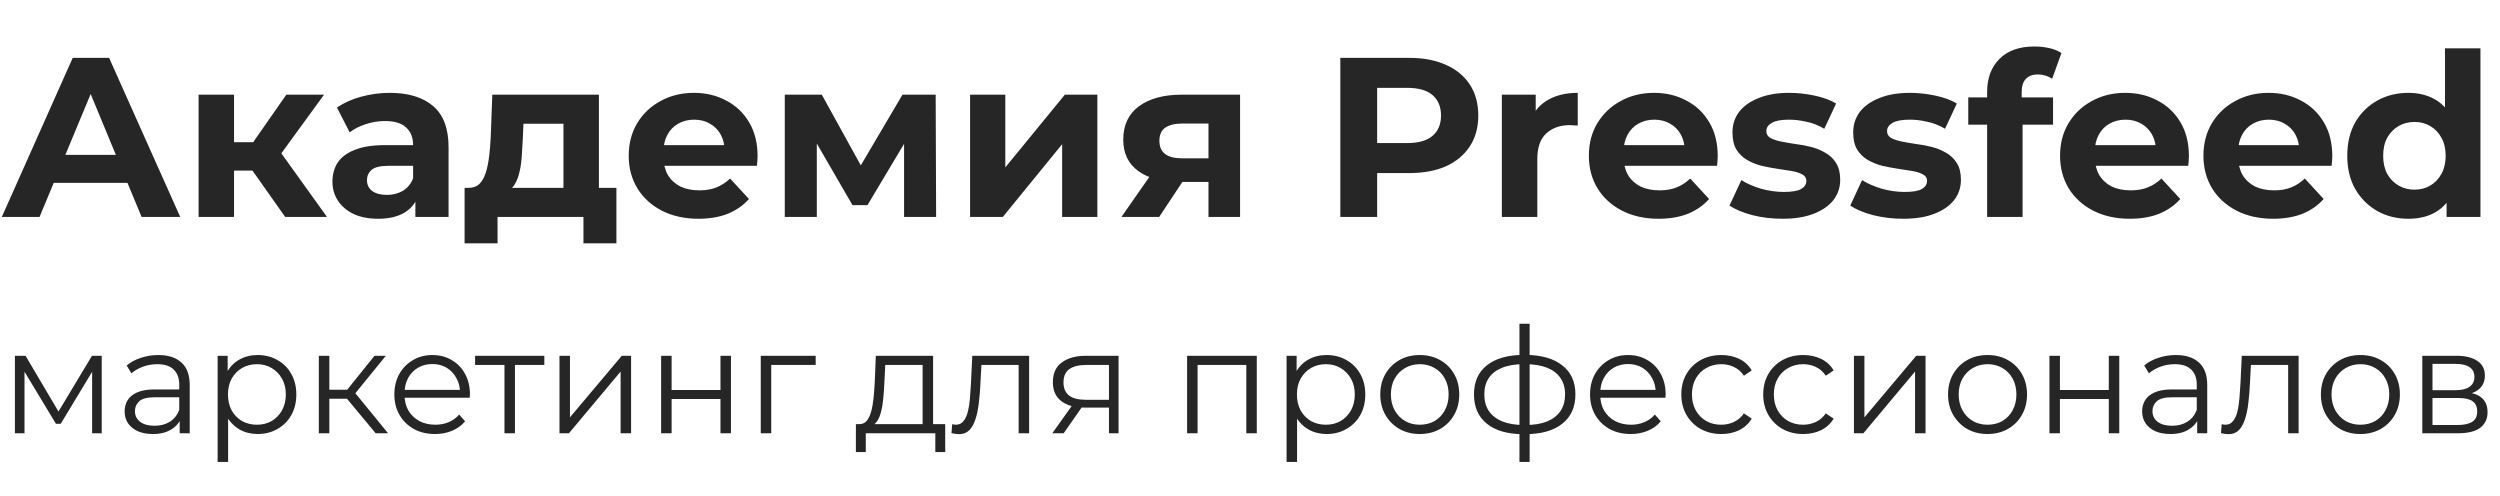
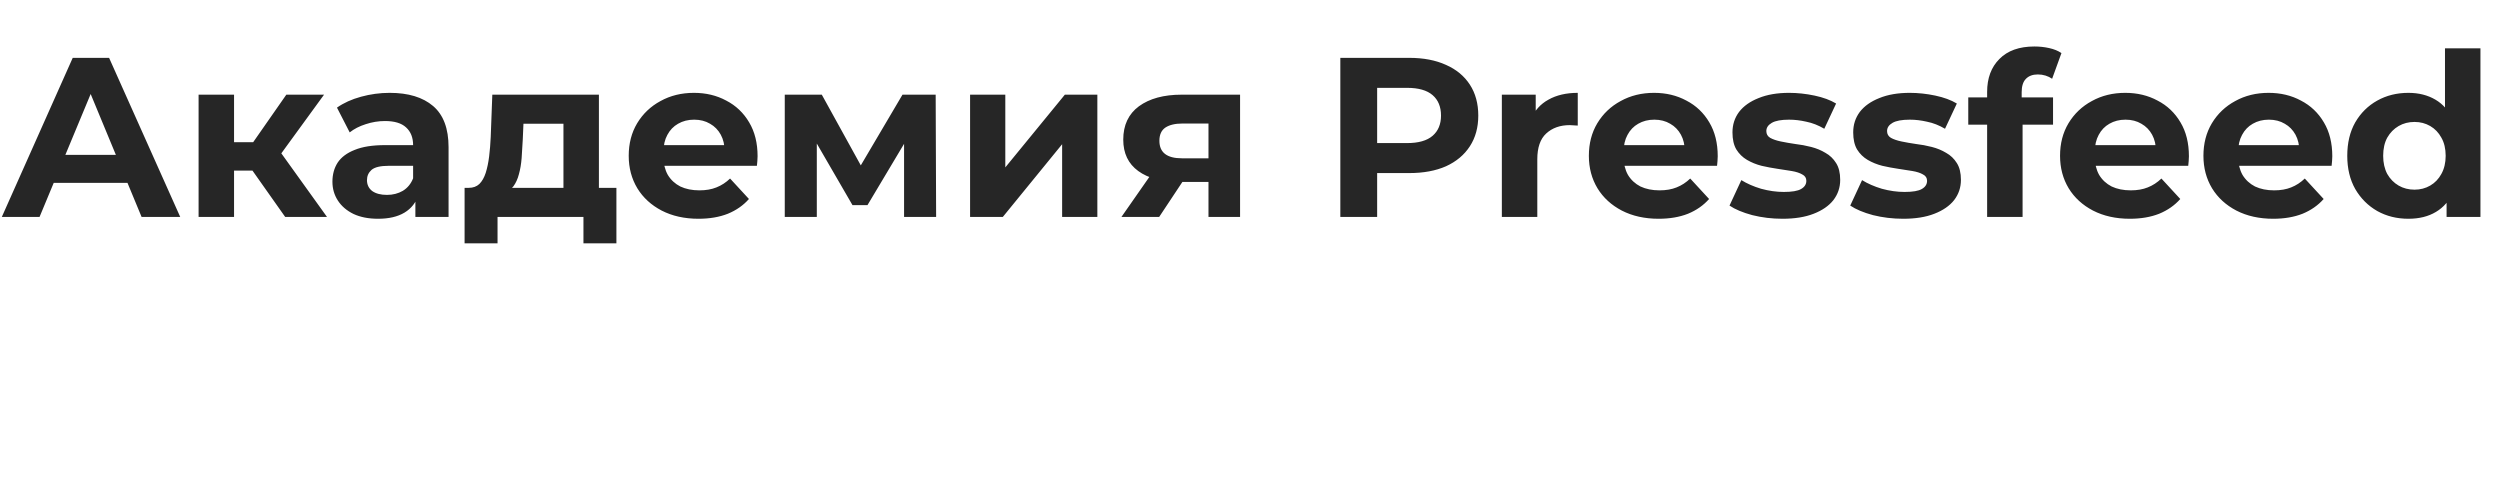
<svg xmlns="http://www.w3.org/2000/svg" width="242" height="48" viewBox="0 0 242 48" fill="none">
  <path d="M0.176 21L7.04 5.6H10.56L17.446 21H13.706L8.074 7.404H9.482L3.828 21H0.176ZM3.608 17.7L4.554 14.994H12.474L13.442 17.7H3.608ZM27.606 21L23.646 15.39L26.44 13.74L31.654 21H27.606ZM19.224 21V9.164H22.656V21H19.224ZM21.644 16.512V13.762H25.78V16.512H21.644ZM26.77 15.478L23.558 15.126L27.716 9.164H31.368L26.77 15.478ZM40.209 21V18.69L39.989 18.184V14.048C39.989 13.315 39.761 12.743 39.307 12.332C38.867 11.921 38.185 11.716 37.261 11.716C36.63 11.716 36.007 11.819 35.391 12.024C34.789 12.215 34.276 12.479 33.851 12.816L32.619 10.418C33.264 9.963 34.041 9.611 34.951 9.362C35.86 9.113 36.784 8.988 37.723 8.988C39.527 8.988 40.927 9.413 41.925 10.264C42.922 11.115 43.421 12.442 43.421 14.246V21H40.209ZM36.601 21.176C35.677 21.176 34.885 21.022 34.225 20.714C33.565 20.391 33.059 19.959 32.707 19.416C32.355 18.873 32.179 18.265 32.179 17.59C32.179 16.886 32.347 16.27 32.685 15.742C33.037 15.214 33.587 14.803 34.335 14.51C35.083 14.202 36.058 14.048 37.261 14.048H40.407V16.05H37.635C36.828 16.05 36.271 16.182 35.963 16.446C35.669 16.71 35.523 17.04 35.523 17.436C35.523 17.876 35.691 18.228 36.029 18.492C36.381 18.741 36.857 18.866 37.459 18.866C38.031 18.866 38.544 18.734 38.999 18.47C39.453 18.191 39.783 17.788 39.989 17.26L40.517 18.844C40.267 19.607 39.813 20.186 39.153 20.582C38.493 20.978 37.642 21.176 36.601 21.176ZM54.542 19.46V11.98H50.67L50.604 13.498C50.575 14.129 50.538 14.73 50.494 15.302C50.45 15.874 50.362 16.395 50.23 16.864C50.113 17.319 49.937 17.707 49.702 18.03C49.467 18.338 49.152 18.551 48.756 18.668L45.368 18.184C45.793 18.184 46.138 18.059 46.402 17.81C46.666 17.546 46.871 17.187 47.018 16.732C47.165 16.263 47.275 15.735 47.348 15.148C47.421 14.547 47.473 13.916 47.502 13.256L47.656 9.164H57.974V19.46H54.542ZM44.972 23.552V18.184H59.668V23.552H56.478V21H48.162V23.552H44.972ZM67.614 21.176C66.264 21.176 65.076 20.912 64.05 20.384C63.038 19.856 62.253 19.137 61.696 18.228C61.138 17.304 60.86 16.255 60.86 15.082C60.86 13.894 61.131 12.845 61.674 11.936C62.231 11.012 62.986 10.293 63.94 9.78C64.893 9.252 65.971 8.988 67.174 8.988C68.332 8.988 69.374 9.237 70.298 9.736C71.236 10.22 71.977 10.924 72.52 11.848C73.062 12.757 73.334 13.85 73.334 15.126C73.334 15.258 73.326 15.412 73.312 15.588C73.297 15.749 73.282 15.903 73.268 16.05H63.654V14.048H71.464L70.144 14.642C70.144 14.026 70.019 13.491 69.77 13.036C69.52 12.581 69.176 12.229 68.736 11.98C68.296 11.716 67.782 11.584 67.196 11.584C66.609 11.584 66.088 11.716 65.634 11.98C65.194 12.229 64.849 12.589 64.6 13.058C64.35 13.513 64.226 14.055 64.226 14.686V15.214C64.226 15.859 64.365 16.431 64.644 16.93C64.937 17.414 65.34 17.788 65.854 18.052C66.382 18.301 66.998 18.426 67.702 18.426C68.332 18.426 68.882 18.331 69.352 18.14C69.836 17.949 70.276 17.663 70.672 17.282L72.498 19.262C71.955 19.878 71.273 20.355 70.452 20.692C69.63 21.015 68.684 21.176 67.614 21.176ZM75.965 21V9.164H79.55L84.016 17.26H82.587L87.361 9.164H90.573L90.617 21H87.514V12.684L88.043 13.036L83.972 19.856H82.52L78.428 12.794L79.067 12.64V21H75.965ZM93.904 21V9.164H97.314V16.204L103.078 9.164H106.224V21H102.814V13.96L97.072 21H93.904ZM116.981 21V17.062L117.465 17.612H114.187C112.486 17.612 111.151 17.26 110.183 16.556C109.215 15.852 108.731 14.84 108.731 13.52C108.731 12.112 109.237 11.034 110.249 10.286C111.276 9.538 112.654 9.164 114.385 9.164H120.039V21H116.981ZM108.555 21L111.701 16.49H115.199L112.207 21H108.555ZM116.981 16.006V11.078L117.465 11.958H114.451C113.747 11.958 113.197 12.09 112.801 12.354C112.42 12.618 112.229 13.043 112.229 13.63C112.229 14.759 112.955 15.324 114.407 15.324H117.465L116.981 16.006ZM129.744 21V5.6H136.41C137.789 5.6 138.977 5.827 139.974 6.282C140.971 6.722 141.741 7.36 142.284 8.196C142.827 9.032 143.098 10.029 143.098 11.188C143.098 12.332 142.827 13.322 142.284 14.158C141.741 14.994 140.971 15.639 139.974 16.094C138.977 16.534 137.789 16.754 136.41 16.754H131.724L133.308 15.148V21H129.744ZM133.308 15.544L131.724 13.85H136.212C137.312 13.85 138.133 13.615 138.676 13.146C139.219 12.677 139.49 12.024 139.49 11.188C139.49 10.337 139.219 9.677 138.676 9.208C138.133 8.739 137.312 8.504 136.212 8.504H131.724L133.308 6.81V15.544ZM145.379 21V9.164H148.657V12.508L148.195 11.54C148.547 10.704 149.112 10.073 149.889 9.648C150.666 9.208 151.612 8.988 152.727 8.988V12.156C152.58 12.141 152.448 12.134 152.331 12.134C152.214 12.119 152.089 12.112 151.957 12.112C151.018 12.112 150.256 12.383 149.669 12.926C149.097 13.454 148.811 14.283 148.811 15.412V21H145.379ZM160.556 21.176C159.206 21.176 158.018 20.912 156.992 20.384C155.98 19.856 155.195 19.137 154.638 18.228C154.08 17.304 153.802 16.255 153.802 15.082C153.802 13.894 154.073 12.845 154.616 11.936C155.173 11.012 155.928 10.293 156.882 9.78C157.835 9.252 158.913 8.988 160.116 8.988C161.274 8.988 162.316 9.237 163.24 9.736C164.178 10.22 164.919 10.924 165.462 11.848C166.004 12.757 166.276 13.85 166.276 15.126C166.276 15.258 166.268 15.412 166.254 15.588C166.239 15.749 166.224 15.903 166.21 16.05H156.596V14.048H164.406L163.086 14.642C163.086 14.026 162.961 13.491 162.712 13.036C162.462 12.581 162.118 12.229 161.678 11.98C161.238 11.716 160.724 11.584 160.138 11.584C159.551 11.584 159.03 11.716 158.576 11.98C158.136 12.229 157.791 12.589 157.542 13.058C157.292 13.513 157.168 14.055 157.168 14.686V15.214C157.168 15.859 157.307 16.431 157.586 16.93C157.879 17.414 158.282 17.788 158.796 18.052C159.324 18.301 159.94 18.426 160.644 18.426C161.274 18.426 161.824 18.331 162.294 18.14C162.778 17.949 163.218 17.663 163.614 17.282L165.44 19.262C164.897 19.878 164.215 20.355 163.394 20.692C162.572 21.015 161.626 21.176 160.556 21.176ZM172.543 21.176C171.531 21.176 170.555 21.059 169.617 20.824C168.693 20.575 167.959 20.267 167.417 19.9L168.561 17.436C169.103 17.773 169.741 18.052 170.475 18.272C171.223 18.477 171.956 18.58 172.675 18.58C173.467 18.58 174.024 18.485 174.347 18.294C174.684 18.103 174.853 17.839 174.853 17.502C174.853 17.223 174.721 17.018 174.457 16.886C174.207 16.739 173.87 16.629 173.445 16.556C173.019 16.483 172.55 16.409 172.037 16.336C171.538 16.263 171.032 16.167 170.519 16.05C170.005 15.918 169.536 15.727 169.111 15.478C168.685 15.229 168.341 14.891 168.077 14.466C167.827 14.041 167.703 13.491 167.703 12.816C167.703 12.068 167.915 11.408 168.341 10.836C168.781 10.264 169.411 9.817 170.233 9.494C171.054 9.157 172.037 8.988 173.181 8.988C173.987 8.988 174.809 9.076 175.645 9.252C176.481 9.428 177.177 9.685 177.735 10.022L176.591 12.464C176.019 12.127 175.439 11.899 174.853 11.782C174.281 11.65 173.723 11.584 173.181 11.584C172.418 11.584 171.861 11.687 171.509 11.892C171.157 12.097 170.981 12.361 170.981 12.684C170.981 12.977 171.105 13.197 171.355 13.344C171.619 13.491 171.963 13.608 172.389 13.696C172.814 13.784 173.276 13.865 173.775 13.938C174.288 13.997 174.801 14.092 175.315 14.224C175.828 14.356 176.29 14.547 176.701 14.796C177.126 15.031 177.471 15.361 177.735 15.786C177.999 16.197 178.131 16.739 178.131 17.414C178.131 18.147 177.911 18.8 177.471 19.372C177.031 19.929 176.393 20.369 175.557 20.692C174.735 21.015 173.731 21.176 172.543 21.176ZM184.23 21.176C183.218 21.176 182.243 21.059 181.304 20.824C180.38 20.575 179.647 20.267 179.104 19.9L180.248 17.436C180.791 17.773 181.429 18.052 182.162 18.272C182.91 18.477 183.643 18.58 184.362 18.58C185.154 18.58 185.711 18.485 186.034 18.294C186.371 18.103 186.54 17.839 186.54 17.502C186.54 17.223 186.408 17.018 186.144 16.886C185.895 16.739 185.557 16.629 185.132 16.556C184.707 16.483 184.237 16.409 183.724 16.336C183.225 16.263 182.719 16.167 182.206 16.05C181.693 15.918 181.223 15.727 180.798 15.478C180.373 15.229 180.028 14.891 179.764 14.466C179.515 14.041 179.39 13.491 179.39 12.816C179.39 12.068 179.603 11.408 180.028 10.836C180.468 10.264 181.099 9.817 181.92 9.494C182.741 9.157 183.724 8.988 184.868 8.988C185.675 8.988 186.496 9.076 187.332 9.252C188.168 9.428 188.865 9.685 189.422 10.022L188.278 12.464C187.706 12.127 187.127 11.899 186.54 11.782C185.968 11.65 185.411 11.584 184.868 11.584C184.105 11.584 183.548 11.687 183.196 11.892C182.844 12.097 182.668 12.361 182.668 12.684C182.668 12.977 182.793 13.197 183.042 13.344C183.306 13.491 183.651 13.608 184.076 13.696C184.501 13.784 184.963 13.865 185.462 13.938C185.975 13.997 186.489 14.092 187.002 14.224C187.515 14.356 187.977 14.547 188.388 14.796C188.813 15.031 189.158 15.361 189.422 15.786C189.686 16.197 189.818 16.739 189.818 17.414C189.818 18.147 189.598 18.8 189.158 19.372C188.718 19.929 188.08 20.369 187.244 20.692C186.423 21.015 185.418 21.176 184.23 21.176ZM192.354 21V8.9C192.354 7.565 192.75 6.502 193.542 5.71C194.334 4.903 195.463 4.5 196.93 4.5C197.428 4.5 197.905 4.551 198.36 4.654C198.829 4.757 199.225 4.918 199.548 5.138L198.646 7.624C198.455 7.492 198.242 7.389 198.008 7.316C197.773 7.243 197.524 7.206 197.26 7.206C196.761 7.206 196.372 7.353 196.094 7.646C195.83 7.925 195.698 8.35 195.698 8.922V10.022L195.786 11.496V21H192.354ZM190.528 12.068V9.428H198.734V12.068H190.528ZM206.167 21.176C204.818 21.176 203.63 20.912 202.603 20.384C201.591 19.856 200.806 19.137 200.249 18.228C199.692 17.304 199.413 16.255 199.413 15.082C199.413 13.894 199.684 12.845 200.227 11.936C200.784 11.012 201.54 10.293 202.493 9.78C203.446 9.252 204.524 8.988 205.727 8.988C206.886 8.988 207.927 9.237 208.851 9.736C209.79 10.22 210.53 10.924 211.073 11.848C211.616 12.757 211.887 13.85 211.887 15.126C211.887 15.258 211.88 15.412 211.865 15.588C211.85 15.749 211.836 15.903 211.821 16.05H202.207V14.048H210.017L208.697 14.642C208.697 14.026 208.572 13.491 208.323 13.036C208.074 12.581 207.729 12.229 207.289 11.98C206.849 11.716 206.336 11.584 205.749 11.584C205.162 11.584 204.642 11.716 204.187 11.98C203.747 12.229 203.402 12.589 203.153 13.058C202.904 13.513 202.779 14.055 202.779 14.686V15.214C202.779 15.859 202.918 16.431 203.197 16.93C203.49 17.414 203.894 17.788 204.407 18.052C204.935 18.301 205.551 18.426 206.255 18.426C206.886 18.426 207.436 18.331 207.905 18.14C208.389 17.949 208.829 17.663 209.225 17.282L211.051 19.262C210.508 19.878 209.826 20.355 209.005 20.692C208.184 21.015 207.238 21.176 206.167 21.176ZM220.046 21.176C218.697 21.176 217.509 20.912 216.482 20.384C215.47 19.856 214.685 19.137 214.128 18.228C213.571 17.304 213.292 16.255 213.292 15.082C213.292 13.894 213.563 12.845 214.106 11.936C214.663 11.012 215.419 10.293 216.372 9.78C217.325 9.252 218.403 8.988 219.606 8.988C220.765 8.988 221.806 9.237 222.73 9.736C223.669 10.22 224.409 10.924 224.952 11.848C225.495 12.757 225.766 13.85 225.766 15.126C225.766 15.258 225.759 15.412 225.744 15.588C225.729 15.749 225.715 15.903 225.7 16.05H216.086V14.048H223.896L222.576 14.642C222.576 14.026 222.451 13.491 222.202 13.036C221.953 12.581 221.608 12.229 221.168 11.98C220.728 11.716 220.215 11.584 219.628 11.584C219.041 11.584 218.521 11.716 218.066 11.98C217.626 12.229 217.281 12.589 217.032 13.058C216.783 13.513 216.658 14.055 216.658 14.686V15.214C216.658 15.859 216.797 16.431 217.076 16.93C217.369 17.414 217.773 17.788 218.286 18.052C218.814 18.301 219.43 18.426 220.134 18.426C220.765 18.426 221.315 18.331 221.784 18.14C222.268 17.949 222.708 17.663 223.104 17.282L224.93 19.262C224.387 19.878 223.705 20.355 222.884 20.692C222.063 21.015 221.117 21.176 220.046 21.176ZM233.133 21.176C232.018 21.176 231.013 20.927 230.119 20.428C229.224 19.915 228.513 19.203 227.985 18.294C227.471 17.385 227.215 16.314 227.215 15.082C227.215 13.835 227.471 12.757 227.985 11.848C228.513 10.939 229.224 10.235 230.119 9.736C231.013 9.237 232.018 8.988 233.133 8.988C234.13 8.988 235.003 9.208 235.751 9.648C236.499 10.088 237.078 10.755 237.489 11.65C237.899 12.545 238.105 13.689 238.105 15.082C238.105 16.461 237.907 17.605 237.511 18.514C237.115 19.409 236.543 20.076 235.795 20.516C235.061 20.956 234.174 21.176 233.133 21.176ZM233.727 18.36C234.284 18.36 234.79 18.228 235.245 17.964C235.699 17.7 236.059 17.326 236.323 16.842C236.601 16.343 236.741 15.757 236.741 15.082C236.741 14.393 236.601 13.806 236.323 13.322C236.059 12.838 235.699 12.464 235.245 12.2C234.79 11.936 234.284 11.804 233.727 11.804C233.155 11.804 232.641 11.936 232.187 12.2C231.732 12.464 231.365 12.838 231.087 13.322C230.823 13.806 230.691 14.393 230.691 15.082C230.691 15.757 230.823 16.343 231.087 16.842C231.365 17.326 231.732 17.7 232.187 17.964C232.641 18.228 233.155 18.36 233.727 18.36ZM236.829 21V18.58L236.895 15.06L236.675 11.562V4.676H240.107V21H236.829Z" fill="#262626" />
-   <path d="M1.443 41.942V34.439H2.472L5.874 40.198H5.445L8.904 34.439H9.847V41.942H8.918V35.596L9.104 35.682L5.874 41.027H5.417L2.158 35.625L2.372 35.582V41.942H1.443ZM17.393 41.942V40.284L17.351 40.013V37.24C17.351 36.602 17.17 36.111 16.808 35.768C16.455 35.425 15.926 35.253 15.221 35.253C14.735 35.253 14.273 35.334 13.835 35.496C13.397 35.658 13.025 35.873 12.72 36.139L12.263 35.382C12.644 35.058 13.101 34.81 13.635 34.639C14.168 34.458 14.73 34.367 15.321 34.367C16.293 34.367 17.041 34.61 17.565 35.096C18.099 35.573 18.365 36.301 18.365 37.283V41.942H17.393ZM14.807 42.013C14.245 42.013 13.754 41.923 13.335 41.742C12.925 41.551 12.611 41.294 12.391 40.97C12.172 40.637 12.063 40.255 12.063 39.827C12.063 39.436 12.153 39.084 12.334 38.769C12.525 38.445 12.83 38.188 13.249 37.997C13.678 37.797 14.249 37.697 14.964 37.697H17.551V38.455H14.992C14.268 38.455 13.763 38.583 13.478 38.841C13.201 39.098 13.063 39.417 13.063 39.798C13.063 40.227 13.23 40.57 13.563 40.827C13.897 41.084 14.364 41.213 14.964 41.213C15.536 41.213 16.026 41.084 16.436 40.827C16.855 40.56 17.16 40.179 17.351 39.684L17.579 40.384C17.389 40.88 17.055 41.275 16.579 41.57C16.112 41.866 15.521 42.013 14.807 42.013ZM24.939 42.013C24.292 42.013 23.706 41.866 23.182 41.57C22.658 41.265 22.238 40.832 21.924 40.27C21.619 39.698 21.467 39.003 21.467 38.183C21.467 37.364 21.619 36.673 21.924 36.111C22.229 35.539 22.643 35.106 23.167 34.81C23.691 34.515 24.282 34.367 24.939 34.367C25.654 34.367 26.293 34.529 26.855 34.853C27.426 35.168 27.874 35.615 28.198 36.197C28.522 36.768 28.684 37.431 28.684 38.183C28.684 38.945 28.522 39.612 28.198 40.184C27.874 40.756 27.426 41.203 26.855 41.527C26.293 41.851 25.654 42.013 24.939 42.013ZM21.067 44.715V34.439H22.038V36.697L21.938 38.197L22.081 39.712V44.715H21.067ZM24.868 41.113C25.402 41.113 25.878 40.994 26.297 40.756C26.716 40.508 27.05 40.165 27.298 39.727C27.545 39.279 27.669 38.764 27.669 38.183C27.669 37.602 27.545 37.092 27.298 36.654C27.05 36.216 26.716 35.873 26.297 35.625C25.878 35.377 25.402 35.253 24.868 35.253C24.334 35.253 23.853 35.377 23.425 35.625C23.005 35.873 22.672 36.216 22.424 36.654C22.186 37.092 22.067 37.602 22.067 38.183C22.067 38.764 22.186 39.279 22.424 39.727C22.672 40.165 23.005 40.508 23.425 40.756C23.853 40.994 24.334 41.113 24.868 41.113ZM36.366 41.942L33.279 38.226L34.123 37.726L37.567 41.942H36.366ZM30.864 41.942V34.439H31.879V41.942H30.864ZM31.564 38.598V37.726H33.98V38.598H31.564ZM34.208 38.297L33.265 38.155L36.252 34.439H37.352L34.208 38.297ZM42.119 42.013C41.337 42.013 40.651 41.851 40.061 41.527C39.47 41.194 39.008 40.741 38.675 40.17C38.341 39.589 38.174 38.926 38.174 38.183C38.174 37.44 38.331 36.783 38.646 36.211C38.97 35.639 39.408 35.191 39.961 34.867C40.523 34.534 41.152 34.367 41.847 34.367C42.552 34.367 43.176 34.529 43.719 34.853C44.272 35.168 44.706 35.615 45.02 36.197C45.334 36.768 45.492 37.431 45.492 38.183C45.492 38.231 45.487 38.283 45.477 38.34C45.477 38.388 45.477 38.44 45.477 38.498H38.946V37.74H44.934L44.534 38.04C44.534 37.497 44.415 37.016 44.177 36.597C43.948 36.168 43.634 35.835 43.233 35.596C42.833 35.358 42.371 35.239 41.847 35.239C41.333 35.239 40.871 35.358 40.461 35.596C40.051 35.835 39.732 36.168 39.503 36.597C39.275 37.026 39.16 37.516 39.16 38.069V38.226C39.16 38.798 39.284 39.303 39.532 39.741C39.789 40.17 40.142 40.508 40.59 40.756C41.047 40.994 41.566 41.113 42.147 41.113C42.605 41.113 43.029 41.032 43.419 40.87C43.819 40.708 44.162 40.46 44.448 40.127L45.02 40.784C44.687 41.184 44.267 41.489 43.762 41.699C43.267 41.908 42.719 42.013 42.119 42.013ZM48.832 41.942V35.053L49.089 35.325H45.988V34.439H52.691V35.325H49.589L49.847 35.053V41.942H48.832ZM54.158 41.942V34.439H55.172V40.398L60.189 34.439H61.089V41.942H60.075V35.968L55.072 41.942H54.158ZM63.997 41.942V34.439H65.012V37.755H69.742V34.439H70.757V41.942H69.742V38.626H65.012V41.942H63.997ZM73.641 41.942V34.439H78.958V35.325H74.399L74.656 35.068V41.942H73.641ZM89.309 41.456V35.325H85.694L85.608 36.997C85.589 37.502 85.556 37.997 85.508 38.483C85.47 38.969 85.398 39.417 85.294 39.827C85.198 40.227 85.06 40.556 84.879 40.813C84.698 41.061 84.465 41.203 84.179 41.242L83.164 41.056C83.46 41.065 83.703 40.961 83.893 40.741C84.084 40.513 84.231 40.203 84.336 39.812C84.441 39.422 84.517 38.979 84.565 38.483C84.612 37.978 84.65 37.464 84.679 36.94L84.779 34.439H90.324V41.456H89.309ZM82.85 43.757V41.056H91.496V43.757H90.539V41.942H83.807V43.757H82.85ZM92.102 41.928L92.173 41.056C92.24 41.065 92.302 41.08 92.359 41.099C92.426 41.108 92.483 41.113 92.53 41.113C92.835 41.113 93.078 40.999 93.259 40.77C93.45 40.541 93.593 40.236 93.688 39.855C93.783 39.474 93.85 39.045 93.888 38.569C93.926 38.083 93.96 37.597 93.988 37.111L94.117 34.439H99.619V41.942H98.604V35.025L98.862 35.325H94.774L95.017 35.011L94.903 37.183C94.874 37.831 94.822 38.45 94.746 39.041C94.679 39.631 94.569 40.151 94.417 40.599C94.274 41.046 94.074 41.399 93.817 41.656C93.559 41.904 93.231 42.028 92.831 42.028C92.716 42.028 92.597 42.018 92.473 41.999C92.359 41.98 92.235 41.956 92.102 41.928ZM107.348 41.942V39.241L107.534 39.455H104.99C104.028 39.455 103.275 39.245 102.732 38.826C102.189 38.407 101.918 37.797 101.918 36.997C101.918 36.139 102.208 35.501 102.789 35.082C103.371 34.653 104.147 34.439 105.119 34.439H108.277V41.942H107.348ZM101.86 41.942L103.918 39.055H104.976L102.961 41.942H101.86ZM107.348 38.941V35.025L107.534 35.325H105.148C104.452 35.325 103.909 35.458 103.518 35.725C103.137 35.992 102.947 36.425 102.947 37.026C102.947 38.14 103.656 38.698 105.076 38.698H107.534L107.348 38.941ZM114.911 41.942V34.439H121.657V41.942H120.642V35.053L120.899 35.325H115.669L115.926 35.053V41.942H114.911ZM128.414 42.013C127.766 42.013 127.18 41.866 126.656 41.57C126.132 41.265 125.713 40.832 125.399 40.27C125.094 39.698 124.941 39.003 124.941 38.183C124.941 37.364 125.094 36.673 125.399 36.111C125.704 35.539 126.118 35.106 126.642 34.81C127.166 34.515 127.757 34.367 128.414 34.367C129.129 34.367 129.767 34.529 130.329 34.853C130.901 35.168 131.349 35.615 131.673 36.197C131.997 36.768 132.159 37.431 132.159 38.183C132.159 38.945 131.997 39.612 131.673 40.184C131.349 40.756 130.901 41.203 130.329 41.527C129.767 41.851 129.129 42.013 128.414 42.013ZM124.541 44.715V34.439H125.513V36.697L125.413 38.197L125.556 39.712V44.715H124.541ZM128.343 41.113C128.876 41.113 129.353 40.994 129.772 40.756C130.191 40.508 130.525 40.165 130.772 39.727C131.02 39.279 131.144 38.764 131.144 38.183C131.144 37.602 131.02 37.092 130.772 36.654C130.525 36.216 130.191 35.873 129.772 35.625C129.353 35.377 128.876 35.253 128.343 35.253C127.809 35.253 127.328 35.377 126.899 35.625C126.48 35.873 126.147 36.216 125.899 36.654C125.661 37.092 125.542 37.602 125.542 38.183C125.542 38.764 125.661 39.279 125.899 39.727C126.147 40.165 126.48 40.508 126.899 40.756C127.328 40.994 127.809 41.113 128.343 41.113ZM137.426 42.013C136.702 42.013 136.049 41.851 135.468 41.527C134.896 41.194 134.444 40.741 134.11 40.17C133.777 39.589 133.61 38.926 133.61 38.183C133.61 37.431 133.777 36.768 134.11 36.197C134.444 35.625 134.896 35.177 135.468 34.853C136.039 34.529 136.692 34.367 137.426 34.367C138.169 34.367 138.826 34.529 139.398 34.853C139.979 35.177 140.432 35.625 140.756 36.197C141.089 36.768 141.256 37.431 141.256 38.183C141.256 38.926 141.089 39.589 140.756 40.17C140.432 40.741 139.979 41.194 139.398 41.527C138.817 41.851 138.159 42.013 137.426 42.013ZM137.426 41.113C137.969 41.113 138.45 40.994 138.869 40.756C139.288 40.508 139.617 40.165 139.855 39.727C140.103 39.279 140.227 38.764 140.227 38.183C140.227 37.593 140.103 37.078 139.855 36.64C139.617 36.201 139.288 35.863 138.869 35.625C138.45 35.377 137.974 35.253 137.44 35.253C136.906 35.253 136.43 35.377 136.011 35.625C135.592 35.863 135.258 36.201 135.01 36.64C134.763 37.078 134.639 37.593 134.639 38.183C134.639 38.764 134.763 39.279 135.01 39.727C135.258 40.165 135.592 40.508 136.011 40.756C136.43 40.994 136.902 41.113 137.426 41.113ZM147.641 42.028C147.641 42.028 147.622 42.028 147.583 42.028C147.545 42.028 147.507 42.028 147.469 42.028C147.44 42.028 147.417 42.028 147.398 42.028C145.911 42.018 144.754 41.68 143.925 41.013C143.096 40.346 142.681 39.398 142.681 38.169C142.681 36.959 143.096 36.025 143.925 35.368C144.763 34.701 145.94 34.363 147.455 34.353C147.464 34.353 147.483 34.353 147.512 34.353C147.55 34.353 147.583 34.353 147.612 34.353C147.641 34.353 147.66 34.353 147.669 34.353C149.194 34.363 150.38 34.701 151.228 35.368C152.076 36.025 152.5 36.959 152.5 38.169C152.5 39.407 152.071 40.36 151.213 41.027C150.365 41.694 149.175 42.028 147.641 42.028ZM147.626 41.142C148.474 41.142 149.184 41.027 149.756 40.799C150.327 40.56 150.761 40.222 151.056 39.784C151.352 39.346 151.499 38.807 151.499 38.169C151.499 37.55 151.352 37.026 151.056 36.597C150.761 36.159 150.327 35.825 149.756 35.596C149.184 35.368 148.474 35.253 147.626 35.253C147.617 35.253 147.588 35.253 147.541 35.253C147.502 35.253 147.479 35.253 147.469 35.253C146.64 35.253 145.945 35.373 145.382 35.611C144.82 35.839 144.396 36.168 144.111 36.597C143.825 37.026 143.682 37.55 143.682 38.169C143.682 38.798 143.825 39.331 144.111 39.77C144.406 40.208 144.835 40.546 145.397 40.784C145.959 41.013 146.65 41.132 147.469 41.142C147.488 41.142 147.517 41.142 147.555 41.142C147.593 41.142 147.617 41.142 147.626 41.142ZM147.083 44.715V31.337H148.069V44.715H147.083ZM157.861 42.013C157.08 42.013 156.394 41.851 155.803 41.527C155.213 41.194 154.75 40.741 154.417 40.17C154.084 39.589 153.917 38.926 153.917 38.183C153.917 37.44 154.074 36.783 154.388 36.211C154.712 35.639 155.151 35.191 155.703 34.867C156.265 34.534 156.894 34.367 157.59 34.367C158.295 34.367 158.919 34.529 159.462 34.853C160.015 35.168 160.448 35.615 160.762 36.197C161.077 36.768 161.234 37.431 161.234 38.183C161.234 38.231 161.229 38.283 161.22 38.34C161.22 38.388 161.22 38.44 161.22 38.498H154.689V37.74H160.677L160.277 38.04C160.277 37.497 160.157 37.016 159.919 36.597C159.691 36.168 159.376 35.835 158.976 35.596C158.576 35.358 158.114 35.239 157.59 35.239C157.075 35.239 156.613 35.358 156.203 35.596C155.794 35.835 155.475 36.168 155.246 36.597C155.017 37.026 154.903 37.516 154.903 38.069V38.226C154.903 38.798 155.027 39.303 155.275 39.741C155.532 40.17 155.884 40.508 156.332 40.756C156.789 40.994 157.309 41.113 157.89 41.113C158.347 41.113 158.771 41.032 159.162 40.87C159.562 40.708 159.905 40.46 160.191 40.127L160.762 40.784C160.429 41.184 160.01 41.489 159.505 41.699C159.009 41.908 158.462 42.013 157.861 42.013ZM166.624 42.013C165.881 42.013 165.214 41.851 164.624 41.527C164.042 41.194 163.585 40.741 163.252 40.17C162.918 39.589 162.751 38.926 162.751 38.183C162.751 37.431 162.918 36.768 163.252 36.197C163.585 35.625 164.042 35.177 164.624 34.853C165.214 34.529 165.881 34.367 166.624 34.367C167.263 34.367 167.839 34.491 168.354 34.739C168.868 34.987 169.273 35.358 169.568 35.854L168.811 36.368C168.554 35.987 168.235 35.706 167.853 35.525C167.472 35.344 167.058 35.253 166.61 35.253C166.077 35.253 165.595 35.377 165.167 35.625C164.738 35.863 164.4 36.201 164.152 36.64C163.904 37.078 163.78 37.593 163.78 38.183C163.78 38.774 163.904 39.288 164.152 39.727C164.4 40.165 164.738 40.508 165.167 40.756C165.595 40.994 166.077 41.113 166.61 41.113C167.058 41.113 167.472 41.023 167.853 40.841C168.235 40.66 168.554 40.384 168.811 40.013L169.568 40.527C169.273 41.013 168.868 41.385 168.354 41.642C167.839 41.889 167.263 42.013 166.624 42.013ZM174.552 42.013C173.809 42.013 173.142 41.851 172.551 41.527C171.97 41.194 171.512 40.741 171.179 40.17C170.845 39.589 170.679 38.926 170.679 38.183C170.679 37.431 170.845 36.768 171.179 36.197C171.512 35.625 171.97 35.177 172.551 34.853C173.142 34.529 173.809 34.367 174.552 34.367C175.19 34.367 175.767 34.491 176.281 34.739C176.796 34.987 177.2 35.358 177.496 35.854L176.738 36.368C176.481 35.987 176.162 35.706 175.781 35.525C175.4 35.344 174.985 35.253 174.537 35.253C174.004 35.253 173.523 35.377 173.094 35.625C172.665 35.863 172.327 36.201 172.079 36.64C171.832 37.078 171.708 37.593 171.708 38.183C171.708 38.774 171.832 39.288 172.079 39.727C172.327 40.165 172.665 40.508 173.094 40.756C173.523 40.994 174.004 41.113 174.537 41.113C174.985 41.113 175.4 41.023 175.781 40.841C176.162 40.66 176.481 40.384 176.738 40.013L177.496 40.527C177.2 41.013 176.796 41.385 176.281 41.642C175.767 41.889 175.19 42.013 174.552 42.013ZM179.461 41.942V34.439H180.475V40.398L185.492 34.439H186.392V41.942H185.377V35.968L180.375 41.942H179.461ZM192.387 42.013C191.663 42.013 191.01 41.851 190.429 41.527C189.857 41.194 189.405 40.741 189.071 40.17C188.738 39.589 188.571 38.926 188.571 38.183C188.571 37.431 188.738 36.768 189.071 36.197C189.405 35.625 189.857 35.177 190.429 34.853C191.001 34.529 191.653 34.367 192.387 34.367C193.13 34.367 193.788 34.529 194.359 34.853C194.94 35.177 195.393 35.625 195.717 36.197C196.05 36.768 196.217 37.431 196.217 38.183C196.217 38.926 196.05 39.589 195.717 40.17C195.393 40.741 194.94 41.194 194.359 41.527C193.778 41.851 193.121 42.013 192.387 42.013ZM192.387 41.113C192.93 41.113 193.411 40.994 193.831 40.756C194.25 40.508 194.578 40.165 194.817 39.727C195.064 39.279 195.188 38.764 195.188 38.183C195.188 37.593 195.064 37.078 194.817 36.64C194.578 36.201 194.25 35.863 193.831 35.625C193.411 35.377 192.935 35.253 192.401 35.253C191.868 35.253 191.391 35.377 190.972 35.625C190.553 35.863 190.219 36.201 189.972 36.64C189.724 37.078 189.6 37.593 189.6 38.183C189.6 38.764 189.724 39.279 189.972 39.727C190.219 40.165 190.553 40.508 190.972 40.756C191.391 40.994 191.863 41.113 192.387 41.113ZM198.386 41.942V34.439H199.401V37.755H204.131V34.439H205.146V41.942H204.131V38.626H199.401V41.942H198.386ZM212.689 41.942V40.284L212.646 40.013V37.24C212.646 36.602 212.465 36.111 212.103 35.768C211.75 35.425 211.222 35.253 210.517 35.253C210.031 35.253 209.569 35.334 209.13 35.496C208.692 35.658 208.32 35.873 208.016 36.139L207.558 35.382C207.939 35.058 208.397 34.81 208.93 34.639C209.464 34.458 210.026 34.367 210.617 34.367C211.589 34.367 212.336 34.61 212.86 35.096C213.394 35.573 213.661 36.301 213.661 37.283V41.942H212.689ZM210.102 42.013C209.54 42.013 209.049 41.923 208.63 41.742C208.22 41.551 207.906 41.294 207.687 40.97C207.468 40.637 207.358 40.255 207.358 39.827C207.358 39.436 207.449 39.084 207.63 38.769C207.82 38.445 208.125 38.188 208.544 37.997C208.973 37.797 209.545 37.697 210.259 37.697H212.846V38.455H210.288C209.564 38.455 209.059 38.583 208.773 38.841C208.497 39.098 208.359 39.417 208.359 39.798C208.359 40.227 208.525 40.57 208.859 40.827C209.192 41.084 209.659 41.213 210.259 41.213C210.831 41.213 211.322 41.084 211.731 40.827C212.151 40.56 212.456 40.179 212.646 39.684L212.875 40.384C212.684 40.88 212.351 41.275 211.874 41.57C211.407 41.866 210.817 42.013 210.102 42.013ZM214.99 41.928L215.061 41.056C215.128 41.065 215.19 41.08 215.247 41.099C215.314 41.108 215.371 41.113 215.419 41.113C215.724 41.113 215.967 40.999 216.148 40.77C216.338 40.541 216.481 40.236 216.576 39.855C216.672 39.474 216.738 39.045 216.776 38.569C216.815 38.083 216.848 37.597 216.877 37.111L217.005 34.439H222.507V41.942H221.493V35.025L221.75 35.325H217.663L217.906 35.011L217.791 37.183C217.763 37.831 217.71 38.45 217.634 39.041C217.567 39.631 217.458 40.151 217.305 40.599C217.162 41.046 216.962 41.399 216.705 41.656C216.448 41.904 216.119 42.028 215.719 42.028C215.605 42.028 215.485 42.018 215.362 41.999C215.247 41.98 215.123 41.956 214.99 41.928ZM228.479 42.013C227.755 42.013 227.102 41.851 226.521 41.527C225.949 41.194 225.497 40.741 225.163 40.17C224.83 39.589 224.663 38.926 224.663 38.183C224.663 37.431 224.83 36.768 225.163 36.197C225.497 35.625 225.949 35.177 226.521 34.853C227.093 34.529 227.745 34.367 228.479 34.367C229.222 34.367 229.88 34.529 230.451 34.853C231.032 35.177 231.485 35.625 231.809 36.197C232.142 36.768 232.309 37.431 232.309 38.183C232.309 38.926 232.142 39.589 231.809 40.17C231.485 40.741 231.032 41.194 230.451 41.527C229.87 41.851 229.213 42.013 228.479 42.013ZM228.479 41.113C229.022 41.113 229.503 40.994 229.922 40.756C230.342 40.508 230.67 40.165 230.909 39.727C231.156 39.279 231.28 38.764 231.28 38.183C231.28 37.593 231.156 37.078 230.909 36.64C230.67 36.201 230.342 35.863 229.922 35.625C229.503 35.377 229.027 35.253 228.493 35.253C227.96 35.253 227.483 35.377 227.064 35.625C226.645 35.863 226.311 36.201 226.064 36.64C225.816 37.078 225.692 37.593 225.692 38.183C225.692 38.764 225.816 39.279 226.064 39.727C226.311 40.165 226.645 40.508 227.064 40.756C227.483 40.994 227.955 41.113 228.479 41.113ZM234.478 41.942V34.439H237.793C238.641 34.439 239.308 34.601 239.794 34.925C240.29 35.249 240.537 35.725 240.537 36.354C240.537 36.964 240.304 37.435 239.837 37.769C239.37 38.093 238.756 38.255 237.994 38.255L238.194 37.955C239.089 37.955 239.747 38.121 240.166 38.455C240.585 38.788 240.795 39.269 240.795 39.898C240.795 40.546 240.556 41.051 240.08 41.413C239.613 41.766 238.884 41.942 237.893 41.942H234.478ZM235.464 41.142H237.851C238.489 41.142 238.97 41.041 239.294 40.841C239.628 40.632 239.794 40.298 239.794 39.841C239.794 39.384 239.647 39.05 239.351 38.841C239.056 38.631 238.589 38.526 237.951 38.526H235.464V41.142ZM235.464 37.769H237.722C238.303 37.769 238.746 37.659 239.051 37.44C239.366 37.221 239.523 36.902 239.523 36.483C239.523 36.063 239.366 35.749 239.051 35.539C238.746 35.33 238.303 35.225 237.722 35.225H235.464V37.769Z" fill="#262626" />
</svg>